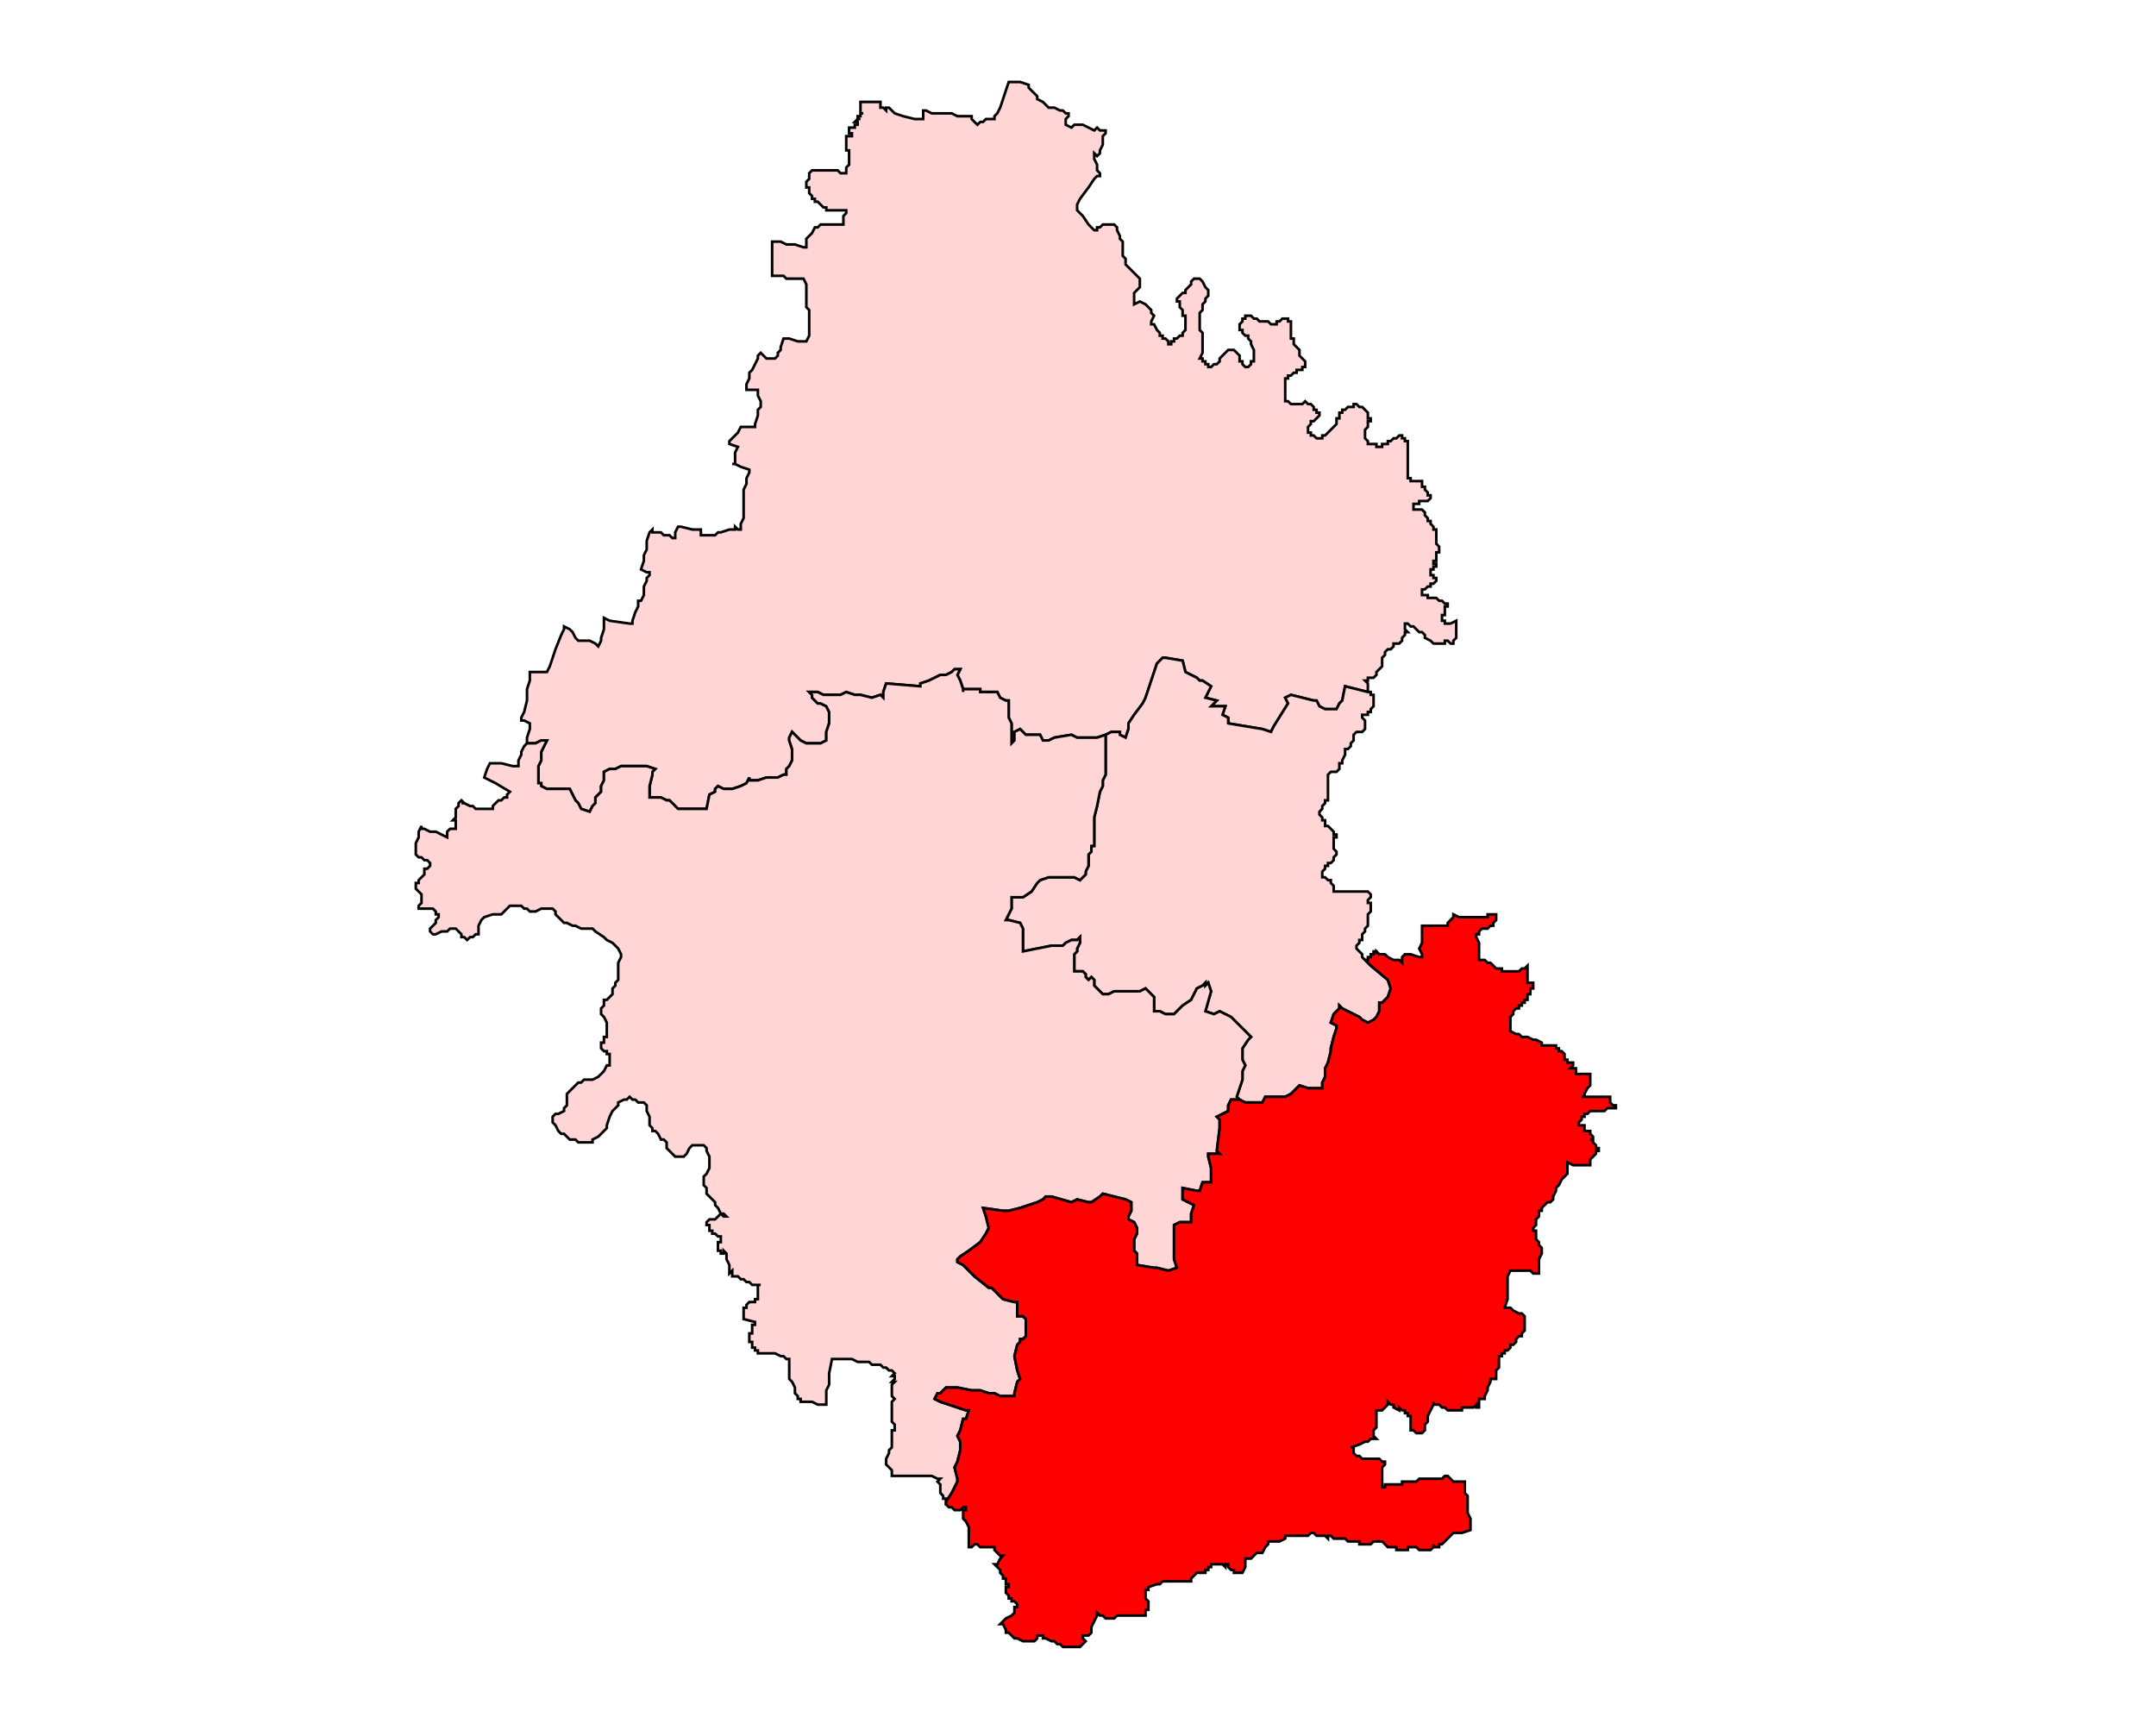
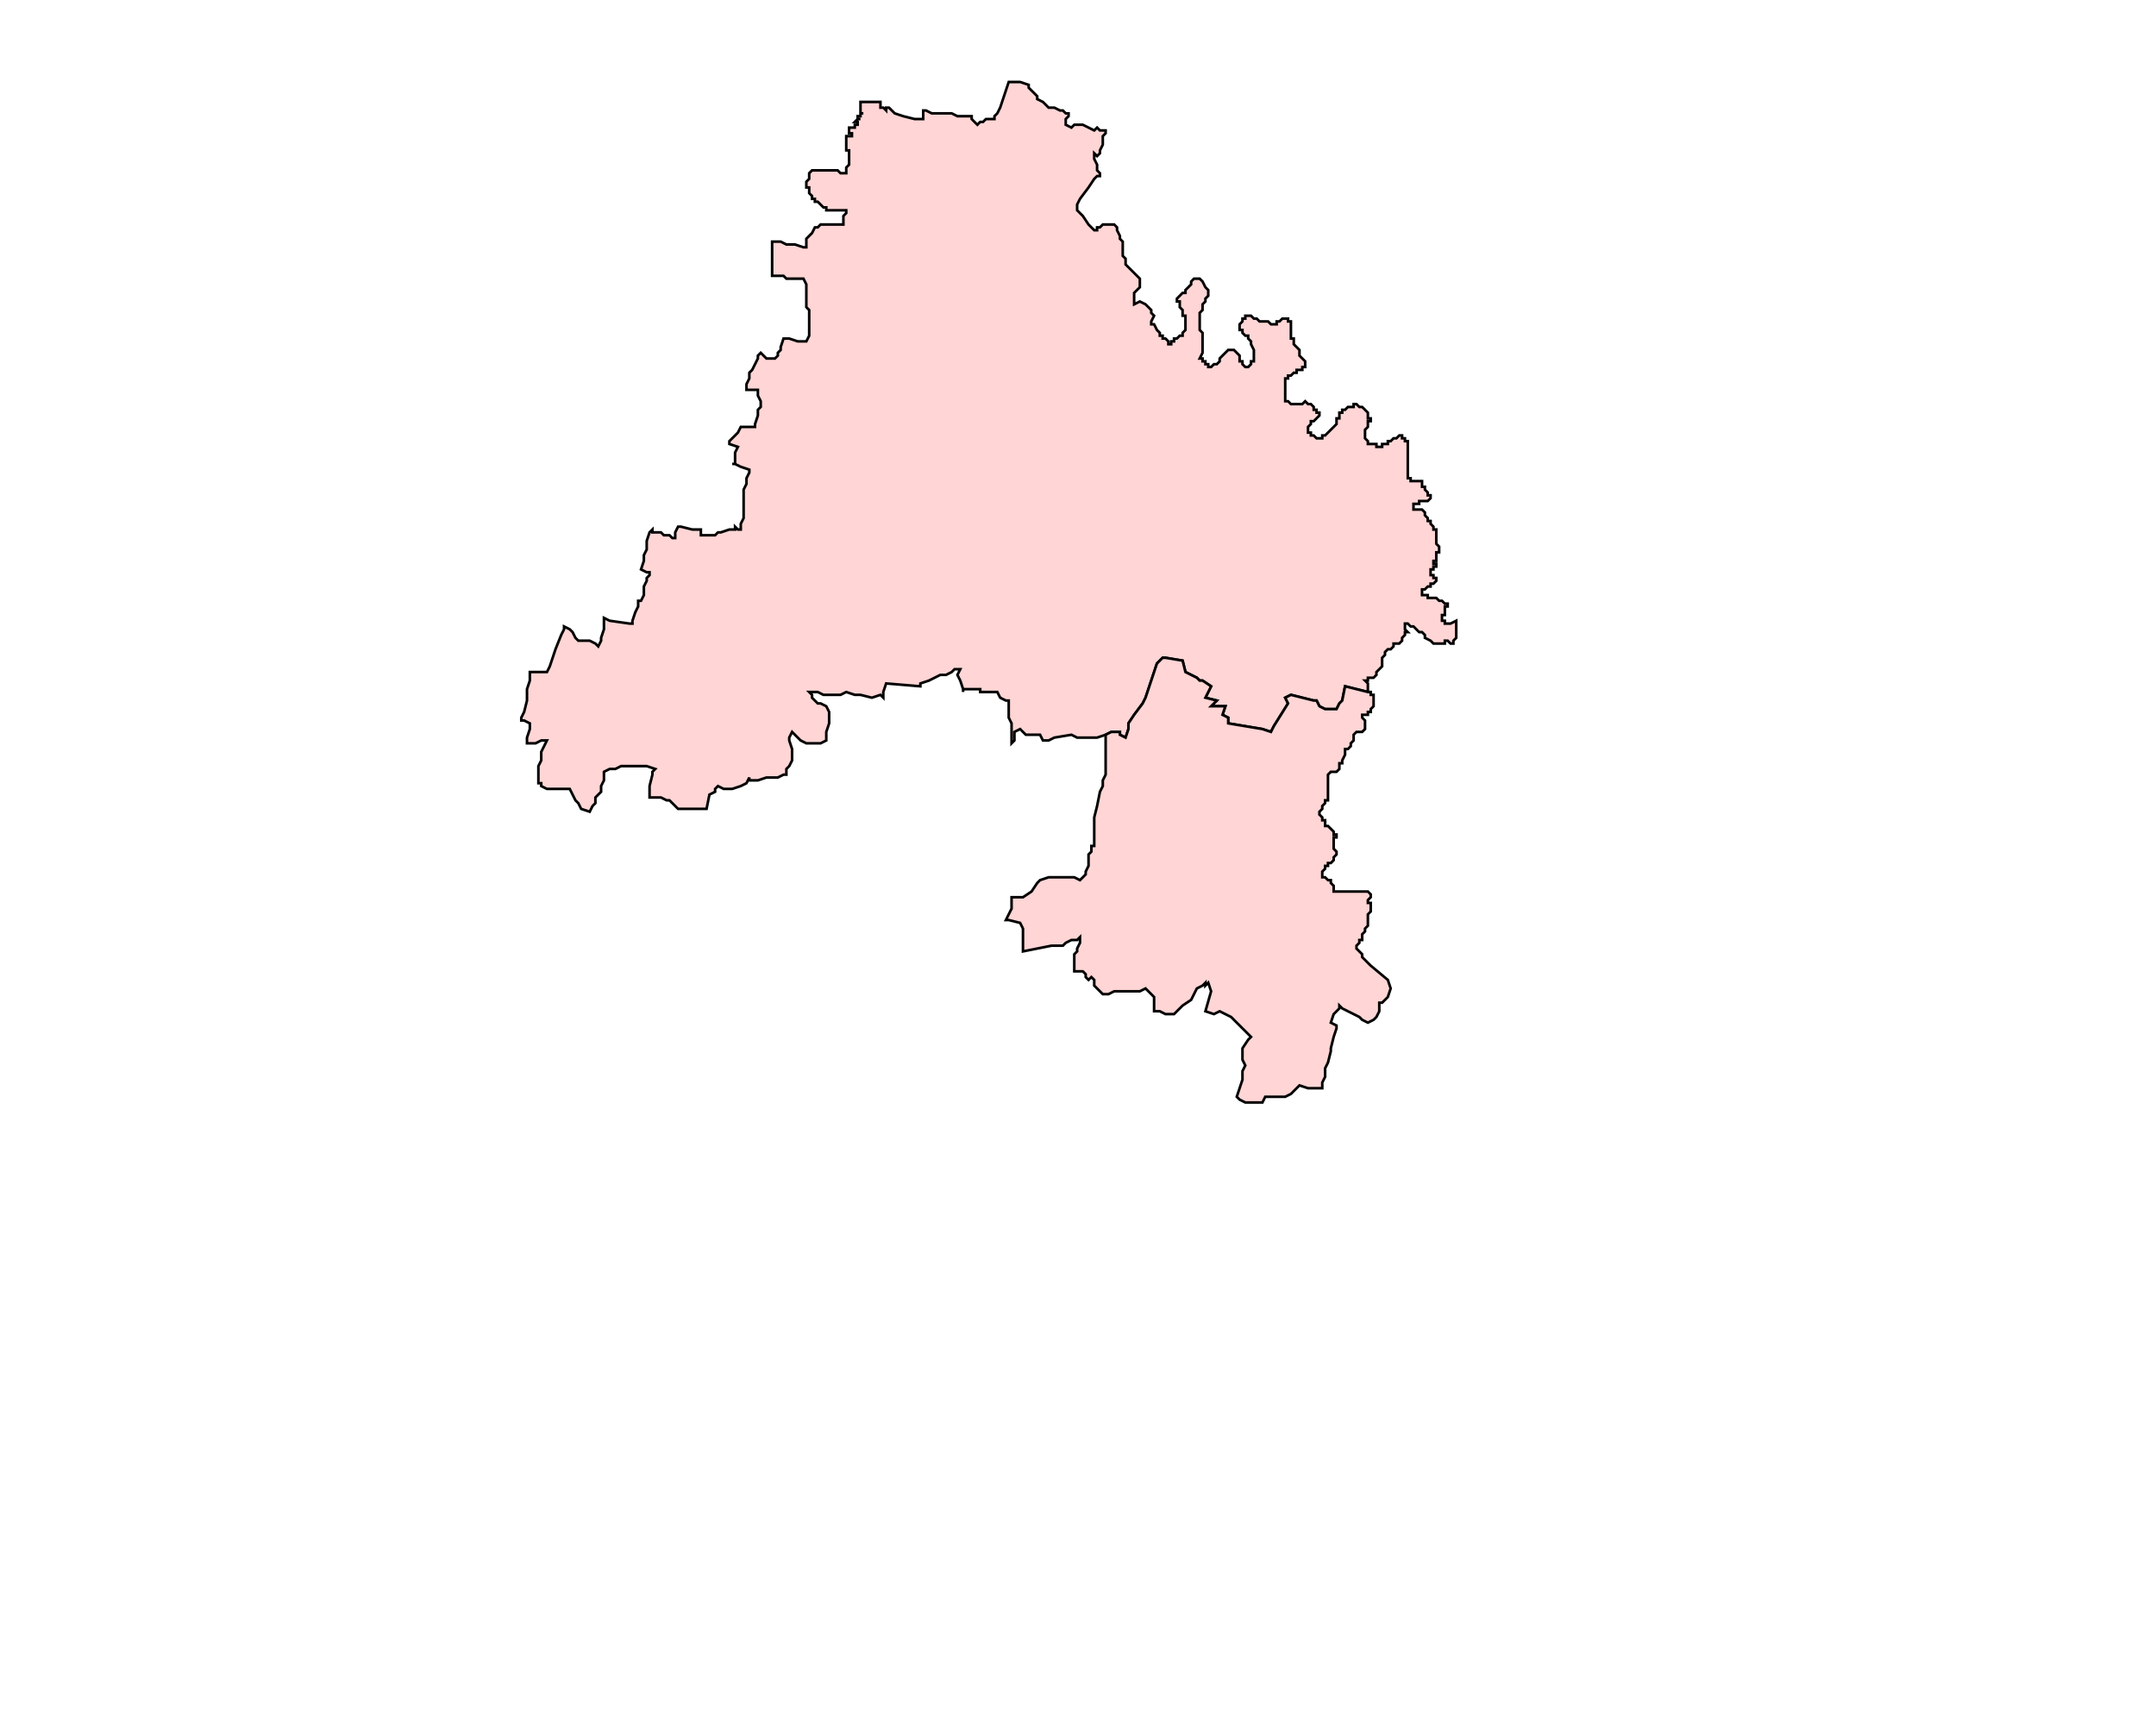
<svg xmlns="http://www.w3.org/2000/svg" xmlns:ns1="http://www.inkscape.org/namespaces/inkscape" xmlns:ns2="http://sodipodi.sourceforge.net/DTD/sodipodi-0.dtd" width="1247.82" height="1001.175" viewBox="0 0 330.152 264.894" version="1.1" id="svg1" ns1:version="1.3.2 (091e20e, 2023-11-25, custom)" ns2:docname="98-Pathri.svg">
  <ns2:namedview id="namedview1" pagecolor="#ffffff" bordercolor="#666666" borderopacity="1.0" ns1:showpageshadow="2" ns1:pageopacity="0.0" ns1:pagecheckerboard="0" ns1:deskcolor="#d1d1d1" ns1:document-units="px" ns1:zoom="0.65071581" ns1:cx="473.32491" ns1:cy="530.95375" ns1:window-width="2400" ns1:window-height="1271" ns1:window-x="-9" ns1:window-y="-9" ns1:window-maximized="1" ns1:current-layer="svg1" />
  <defs id="defs1" />
  <polygon class="st1" points="875.5,356.1 875.5,356.4 875.5,356.7 875.2,357.3 875.2,357.6 874.9,357.9 874.6,357.6 874.6,357.9 874.6,358.2 874.9,358.8 874.9,359.1 874.9,359.4 875.2,359.7 875.2,360 874.9,360 874.6,360.3 874,361.2 873.1,362.4 872.8,363 872.8,363.3 872.8,363.6 873.1,363.9 873.4,364.2 874,365.1 874.6,365.7 874.9,365.7 874.9,365.4 875.2,365.4 875.5,365.1 875.8,365.1 876.1,365.1 876.4,365.1 876.7,365.1 877,365.4 877,365.7 877.3,366.3 877.3,366.6 877.6,366.9 877.6,367.2 877.6,367.5 877.6,367.8 877.6,368.4 877.9,368.7 877.9,369.3 878.2,369.6 878.5,369.9 878.8,370.2 879.1,370.5 879.4,370.8 879.4,371.1 879.4,371.7 879.1,372 878.8,372.3 878.8,372.6 878.8,372.9 878.8,373.5 879.4,373.2 880,373.5 880.3,373.8 880.6,374.1 880.6,374.4 880.9,374.7 880.6,375.3 880.6,375.6 880.9,375.6 881.2,376.2 881.5,376.5 881.5,376.8 881.8,376.8 881.8,377.1 882.1,377.1 882.4,377.4 882.4,377.7 882.7,377.7 882.7,377.4 883,377.4 883,377.1 883.3,377.1 883.6,376.8 883.9,376.8 883.9,376.5 884.2,376.2 884.2,375.9 884.2,375.6 884.2,375.3 884.2,375 884.2,374.7 883.9,374.7 883.9,374.4 883.9,374.1 883.6,373.8 883.6,373.5 883.6,373.2 883.3,373.2 883.3,372.9 883.6,372.6 883.9,372.3 884.2,372.3 884.2,372 884.5,371.7 884.8,371.4 884.8,371.1 885.1,370.8 885.4,370.8 885.7,370.8 886,371.1 886.3,371.7 886.6,372 886.6,372.3 886.6,372.6 886.3,372.9 886.3,373.2 886,373.5 886,373.8 886,374.1 885.7,374.4 885.7,374.7 885.7,375 885.7,375.3 885.7,375.9 885.7,376.2 886,376.5 886,376.8 886,377.1 886,377.4 886,377.7 886,378 886,378.6 885.7,379.2 886,379.2 886,379.5 886.3,379.5 886.3,379.8 886.6,379.8 886.6,380.1 886.9,380.1 887.2,379.8 887.5,379.8 887.8,379.5 887.8,379.2 888.1,378.9 888.4,378.6 888.7,378.3 889,378.3 889.3,378.3 889.6,378.6 889.9,378.9 889.9,379.5 890.2,379.5 890.2,379.8 890.5,380.1 890.8,380.1 891.1,379.8 891.1,379.5 891.4,379.5 891.4,379.2 891.4,378.9 891.4,378.6 891.4,378.3 891.1,377.7 891.1,377.4 890.8,377.1 890.8,376.8 890.5,376.8 890.2,376.5 890.2,376.2 889.9,376.2 889.9,375.9 889.9,375.6 890.2,375.3 890.2,375 890.5,375 890.5,374.7 890.8,374.7 891.1,374.7 891.4,375 891.7,375 892,375.3 892.3,375.3 892.6,375.3 892.9,375.3 893.2,375.6 893.5,375.6 893.8,375.6 893.8,375.3 894.1,375.3 894.4,375 894.7,375 895,375 895,375.3 895.3,375.3 895.3,375.6 895.3,375.9 895.3,376.2 895.3,376.5 895.3,376.8 895.3,377.1 895.6,377.1 895.6,377.4 895.6,377.7 895.9,378 896.2,378.3 896.2,378.6 896.2,378.9 896.5,379.2 896.8,379.5 896.8,379.8 896.8,380.1 896.5,380.1 896.5,380.4 896.2,380.4 895.9,380.4 895.9,380.7 895.6,380.7 895.3,381 895,381 895,381.3 894.7,381.3 894.7,381.6 894.7,381.9 894.7,382.2 894.7,382.5 894.7,382.8 894.7,383.1 894.7,383.4 894.7,383.7 895,383.7 895.3,384 895.6,384 895.9,384 896.2,384 896.5,384 896.8,383.7 897.1,384 897.4,384 897.7,384.3 897.7,384.6 898,384.6 898,384.9 898.3,384.9 898.3,385.2 898,385.5 897.7,385.8 897.4,385.8 897.4,386.1 897.1,386.4 897.1,386.7 897.1,387 897.4,387 897.4,387.3 897.7,387.3 898,387.6 898.3,387.6 898.6,387.6 898.6,387.3 898.9,387.3 899.2,387 899.5,386.7 899.8,386.4 900.1,386.1 900.1,385.8 900.1,385.5 900.4,385.5 900.4,385.2 900.4,384.9 900.7,384.9 900.7,384.6 901,384.6 901.3,384.3 901.6,384.3 901.9,384.3 901.9,384 902.2,384 902.5,384.3 902.8,384.3 903.1,384.6 903.4,384.9 903.4,385.2 903.4,385.5 903.7,385.5 903.7,385.8 903.4,385.8 903.4,386.1 903.4,386.4 903.1,386.7 903.1,387 903.1,387.3 903.1,387.6 903.4,387.9 903.4,388.2 903.7,388.2 904,388.2 904.3,388.2 904.3,388.5 904.6,388.5 904.9,388.5 904.9,388.2 905.2,388.2 905.5,388.2 905.5,387.9 905.8,387.9 906.1,387.6 906.4,387.6 906.7,387.3 907,387.3 907,387.6 907.3,387.6 907.3,387.9 907.6,387.9 907.6,388.2 907.6,388.5 907.6,388.8 907.6,389.1 907.6,389.4 907.6,389.7 907.6,390 907.6,390.3 907.6,390.6 907.6,390.9 907.6,391.2 907.6,391.5 907.6,391.8 907.9,391.8 907.9,392.1 908.2,392.1 908.5,392.1 908.8,392.1 909.1,392.1 909.1,392.4 909.1,392.7 909.4,392.7 909.4,393 909.7,393.3 909.7,393.6 910,393.6 910,393.9 909.7,394.2 909.4,394.2 909.1,394.2 908.8,394.2 908.8,394.5 908.5,394.5 908.2,394.5 908.2,394.8 908.2,395.1 908.5,395.1 908.8,395.1 909.1,395.1 909.4,395.4 909.4,395.7 909.7,396 909.7,396.3 910,396.3 910,396.6 910.3,396.9 910.3,397.2 910.6,397.2 910.6,397.5 910.6,397.8 910.6,398.1 910.6,398.4 910.6,398.7 910.9,399 910.9,399.3 910.9,399.6 910.6,399.6 910.6,399.9 910.6,400.2 910.6,400.5 910.3,400.5 910.3,400.8 910.6,400.8 910.6,401.1 910.3,401.1 910.3,401.4 910,401.4 910,401.7 910,402 910.3,402 910.3,402.3 910.6,402.3 910.6,402.6 910.3,402.9 910,402.9 910,403.2 909.7,403.2 909.4,403.5 909.1,403.5 909.1,403.8 909.1,404.1 909.4,404.1 909.7,404.1 909.7,404.4 910.3,404.4 910.6,404.4 910.9,404.7 911.2,404.7 911.5,405 911.8,405 911.8,405.3 911.5,405.3 911.5,405.6 911.5,406.2 911.2,406.2 911.2,406.5 911.2,406.8 911.5,406.8 911.5,407.1 911.8,407.1 912.1,407.1 912.7,406.8 912.7,407.4 912.7,407.7 912.7,408 912.7,408.3 912.7,408.6 912.4,408.9 912.4,409.2 912.1,409.2 911.8,408.9 911.5,408.9 911.5,409.2 911.2,409.2 910.9,409.2 910.6,409.2 910.3,409.2 910,408.9 909.4,408.6 909.4,408.3 909.1,408 908.8,408 908.5,407.7 908.2,407.4 907.9,407.4 907.6,407.1 907.3,407.1 907.3,407.4 907.3,407.7 907.6,408 907.3,408 907.3,408.3 907,408.6 907,408.9 906.7,409.2 906.4,409.2 906.1,409.2 906.1,409.5 905.8,409.8 905.5,409.8 905.2,410.1 905.2,410.4 904.9,410.7 904.9,411.3 904.9,411.6 904.6,411.9 904.3,412.2 904.3,412.5 904,412.8 903.7,412.8 903.4,412.8 903.4,413.1 903.1,413.1 903.4,413.4 903.4,413.7 903.4,414 903.4,414.3 901,413.7 900.7,415.2 900.4,415.5 900.1,416.1 898.9,416.1 898.3,415.8 898,415.2 897.7,415.2 895.3,414.6 894.7,414.9 895,415.5 893.5,417.9 893.2,418.5 892.3,418.2 890.5,417.9 888.7,417.6 888.7,417 888.1,416.7 888.4,415.8 886.9,415.8 887.5,415.2 886.3,414.9 886.9,413.7 886,413.1 885.7,413.1 885.4,412.8 884.2,412.2 883.9,411 882.1,410.7 881.8,410.7 881.5,411 881.2,411.3 880,414.9 879.7,415.5 878.8,416.7 878.2,417.6 878.2,418.2 877.9,419.1 877.3,418.8 877.3,418.5 876.7,418.5 876.4,418.5 875.8,418.8 874.9,419.1 874.6,419.1 873.1,419.1 872.8,419.1 872.2,418.8 870.4,419.1 869.8,419.4 869.5,419.4 869.2,419.4 868.9,418.8 868.6,418.8 868.3,418.8 867.4,418.8 866.8,418.2 866.2,418.5 866.2,418.8 866.2,419.4 865.9,419.7 865.9,417.6 865.6,417 865.6,416.1 865.6,415.8 865.6,415.2 865.3,415.2 864.7,414.9 864.4,414.3 863.8,414.3 862.6,414.3 862.6,414 862.3,414 861.4,414 860.8,414 860.8,414.3 860.8,414 860.5,413.1 860.2,412.5 860.5,411.9 860.2,411.9 859.9,411.9 859.6,412.2 859,412.5 858.4,412.5 857.8,412.8 857.2,413.1 856.3,413.4 856.3,413.7 852.7,413.4 852.4,414.3 852.4,414.9 852.1,414.6 851.2,414.9 850,414.6 849.4,414.6 848.5,414.3 847.9,414.6 847,414.6 846.1,414.6 845.5,414.3 844.6,414.3 844.9,414.6 844.9,414.9 845.5,415.5 845.8,415.5 846.4,415.8 846.7,416.4 846.7,416.7 846.7,417.6 846.4,418.5 846.4,419.1 846.4,419.4 845.8,419.7 845.2,419.7 844.3,419.7 843.7,419.4 843.1,418.8 842.8,418.5 842.5,419.1 842.5,419.4 842.8,420.3 842.8,420.9 842.8,421.5 842.5,422.1 842.2,422.4 842.2,423 841.9,423 841.3,423.3 841,423.3 840.1,423.3 839.2,423.6 838.3,423.6 838.3,423.3 838,423.9 837.4,424.2 836.5,424.5 835.6,424.5 835,424.2 834.7,424.5 834.7,424.8 834.1,425.1 833.8,426.6 833.5,426.6 832.3,426.6 830.8,426.6 830.5,426.3 829.9,425.7 829.6,425.7 829,425.4 827.8,425.4 827.8,425.1 827.8,424.2 828.1,423 828.1,422.7 828.4,422.4 827.5,422.1 826.6,422.1 826,422.1 825.4,422.1 824.8,422.1 824.2,422.4 823.6,422.4 823,422.7 823,423.3 823,423.6 822.7,424.2 822.7,424.5 822.7,424.8 822.1,425.4 822.1,426 821.8,426.3 821.5,426.9 820.6,426.6 820.3,426 820,425.7 819.7,425.1 819.4,424.5 819.1,424.5 818.8,424.5 818.2,424.5 817.6,424.5 817,424.5 816.4,424.2 816.4,423.9 816.1,423.9 816.1,423.3 816.1,423 816.1,422.1 816.4,421.5 816.4,420.9 816.4,420.6 816.7,420 817,419.4 816.7,419.4 816.4,419.4 815.8,419.7 814.9,419.7 814.9,419.1 815.2,418.2 815.2,417.9 815.2,417.6 814.6,417.3 814.3,417.3 814.3,417 814.6,416.4 814.9,415.2 814.9,414.6 814.9,414 815.2,413.1 815.2,412.2 816.4,412.2 817,412.2 817.3,411.6 817.6,410.7 817.9,409.8 818.5,408.3 818.8,407.7 818.8,407.4 819.4,407.7 819.7,408 820,408.6 820.3,408.9 820.6,408.9 820.9,408.9 821.2,408.9 821.5,408.9 822.1,409.2 822.4,409.5 822.7,408.9 822.7,408.6 823,407.7 823,406.8 823,406.5 823.6,406.8 825.7,407.1 826,407.1 826,406.8 826.3,405.9 826.6,405.3 826.6,405 826.6,404.7 826.9,404.7 827.2,404.1 827.2,403.5 827.2,403.2 827.5,402.6 827.5,402.3 827.8,402 827.8,401.7 827.5,401.7 826.9,401.4 827.2,400.5 827.2,399.9 827.5,399.3 827.5,398.4 827.8,397.5 828.1,397.2 828.1,397.5 828.4,397.5 829,397.5 829.3,397.8 829.6,397.8 829.9,397.8 830.2,398.1 830.5,398.1 830.5,397.5 830.8,396.9 831.1,396.9 832.3,397.2 832.9,397.2 833.2,397.2 833.2,397.5 833.2,397.8 834.1,397.8 834.4,397.8 834.7,397.8 835,397.5 835.3,397.5 836.2,397.2 836.5,397.2 836.8,397.2 836.8,396.9 837.1,397.2 837.4,397.2 837.4,396.6 837.7,396 837.7,395.7 837.7,395.4 837.7,395.1 837.7,394.5 837.7,393.9 837.7,393 838,392.4 838,391.8 838.3,391.2 838.3,390.9 837.4,390.6 836.8,390.3 836.5,390.3 836.8,390.3 836.8,389.1 837.1,388.5 836.2,388.2 836.2,387.9 836.8,387.3 837.1,387 837.4,386.4 837.7,386.4 838.3,386.4 838.6,386.4 838.9,386.4 838.9,386.1 839.2,385.2 839.2,384.9 839.2,384.6 839.5,384.3 839.5,384 839.5,383.7 839.2,383.1 839.2,382.5 838,382.5 838,381.9 838.3,381.3 838.3,380.7 838.6,380.4 839.2,379.2 839.2,378.9 839.5,378.6 839.8,378.9 840.1,379.2 840.4,379.2 840.7,379.2 841,379.2 841.3,378.9 841.3,378.6 841.6,378.3 841.6,378 841.9,377.1 842.2,377.1 842.5,377.1 843.4,377.4 844,377.4 844.3,377.4 844.6,376.8 844.6,376.2 844.6,375.9 844.6,375.3 844.6,375 844.6,374.4 844.6,374.1 844.3,373.8 844.3,373.5 844.3,373.2 844.3,372.6 844.3,372.3 844.3,372 844.3,371.4 844,370.8 843.7,370.8 843.1,370.8 842.2,370.8 841.9,370.5 841.6,370.5 840.7,370.5 840.7,370.2 840.7,369.9 840.7,369.3 840.7,369 840.7,368.4 840.7,368.1 840.7,367.2 840.7,366.9 841,366.9 841.6,366.9 842.2,367.2 842.5,367.2 843.1,367.2 844,367.5 844.3,367.5 844.3,366.6 844.9,366 845.2,365.4 845.5,365.4 845.8,365.1 846.1,365.1 846.4,365.1 846.7,365.1 847,365.1 847.3,365.1 847.6,365.1 847.9,365.1 848.2,365.1 848.2,364.8 848.2,364.5 848.2,364.2 848.5,363.9 848.5,363.6 848.2,363.6 847.9,363.6 847.6,363.6 847.3,363.6 847,363.6 846.7,363.6 846.4,363.6 846.4,363.3 846.1,363.3 845.8,363 845.5,362.7 845.2,362.7 845.2,362.4 844.9,362.4 844.9,362.1 844.6,361.8 844.6,361.5 844.6,361.2 844.3,361.2 844.3,360.9 844.3,360.6 844.6,360.3 844.6,360 844.6,359.7 844.9,359.4 845.2,359.4 845.5,359.4 845.8,359.4 846.1,359.4 846.4,359.4 846.7,359.4 847,359.4 847.3,359.4 847.6,359.4 847.9,359.7 848.2,359.7 848.5,359.7 848.5,359.4 848.5,359.1 848.8,358.8 848.8,358.5 848.8,358.2 848.8,357.9 848.8,357.6 848.8,357.3 848.5,357.3 848.5,357 848.5,356.7 848.5,356.4 848.5,356.1 848.5,355.8 848.8,355.8 849.1,355.8 849.1,355.5 848.8,355.5 848.8,355.2 848.8,354.9 849.1,354.9 849.4,354.9 849.4,354.6 849.7,354.6 849.7,354.3 849.4,354.3 849.7,354 850,354 849.7,354 850,354 849.7,354 849.7,353.7 850,353.7 850,353.4 850.3,353.4 850,353.4 850,353.1 850,352.8 850,352.5 850,352.2 850.3,352.2 850.6,352.2 850.9,352.2 851.2,352.2 851.5,352.2 851.8,352.2 852.1,352.2 852.1,352.5 852.1,352.8 852.4,352.8 852.7,353.1 852.7,352.8 853,352.8 853.6,353.4 854.5,353.7 855.7,354 856.3,354 856.6,354 856.6,353.7 856.6,353.1 856.9,353.1 857.5,353.4 857.8,353.4 858.1,353.4 858.4,353.4 859,353.4 859.6,353.4 860.2,353.7 860.5,353.7 861.1,353.7 861.4,353.7 861.7,353.7 861.7,354 862,354.3 862.3,354.6 862.6,354.3 862.9,354.3 863.2,354 863.5,354 863.8,354 864.1,354 864.1,353.7 864.4,353.4 864.7,352.8 865,351.9 865.3,351 865.6,350.1 865.9,350.1 866.2,350.1 866.8,350.1 867.7,350.4 867.7,350.7 868,351 868.6,351.6 868.6,351.9 869.2,352.2 869.8,352.8 870.4,352.8 871,353.1 871.3,353.1 871.6,353.4 871.9,353.4 871.9,353.7 871.6,354 871.6,354.6 872.2,354.9 872.5,354.6 873.4,354.6 874.6,355.2 874.9,354.9 875.2,355.2 875.5,355.2 875.8,355.2 875.8,355.5 875.5,355.8 " id="polygon218" style="clip-rule:evenodd;fill:#ffd5d5;fill-rule:evenodd;stroke:#000000;stroke-width:0.273;stroke-miterlimit:4;stroke-dasharray:none;stroke-opacity:1" transform="matrix(1.455,0,0,1.455,-1104.981,-496.841)" />
  <polygon class="st1" points="902.8,417 903.1,417.3 903.1,417.6 903.1,417.9 903.1,418.2 902.8,418.5 902.5,418.5 902.2,418.5 901.9,418.8 901.9,419.1 901.9,419.4 901.6,419.7 901.6,420 901.3,420.3 901,420.3 901,420.6 901,420.9 900.7,421.5 900.7,421.8 900.4,421.8 900.4,422.1 900.4,422.4 900.1,422.7 899.8,422.7 899.5,422.7 899.2,423 899.2,423.3 899.2,423.6 899.2,423.9 899.2,424.2 899.2,424.5 899.2,424.8 899.2,425.1 899.2,425.4 899.2,425.7 898.9,425.7 898.9,426 898.6,426.3 898.6,426.6 898.3,426.9 898.3,427.2 898.6,427.5 898.6,427.8 898.9,427.8 898.9,428.1 898.9,428.4 899.2,428.4 899.5,428.7 899.8,429 899.8,429.3 900.1,429.3 900.1,429.6 899.8,429.6 899.8,429.9 899.8,430.2 899.8,430.5 899.8,430.8 900.1,431.1 900.1,431.4 899.8,431.7 899.8,432 899.5,432.3 899.2,432.3 899.2,432.6 898.9,432.6 898.9,432.9 898.6,433.2 898.6,433.5 898.6,433.8 898.9,433.8 899.2,434.1 899.5,434.1 899.5,434.4 899.8,434.7 899.8,435 899.8,435.3 900.1,435.3 900.4,435.3 901,435.3 901.3,435.3 901.9,435.3 902.5,435.3 902.8,435.3 903.4,435.3 903.7,435.6 903.7,435.9 903.4,436.2 903.4,436.5 903.7,436.5 903.7,436.8 903.7,437.4 903.4,437.7 903.4,438 903.4,438.3 903.4,438.6 903.4,438.9 903.1,439.2 903.1,439.5 902.8,439.8 902.8,440.1 902.8,440.4 902.5,440.4 902.5,440.7 902.2,441 902.2,441.3 902.5,441.6 902.8,441.9 902.8,442.2 903.1,442.5 903.7,443.1 905.5,444.6 905.8,445.5 905.5,446.4 904.9,447 904.6,447 904.6,447.9 904.3,448.5 904,448.8 903.4,449.1 902.8,448.8 902.5,448.5 901.9,448.2 900.7,447.6 900.4,447.3 900.4,447.6 899.8,448.2 899.5,449.1 900.1,449.4 900.1,449.7 899.8,450.6 899.5,451.8 899.5,452.1 899.2,453.3 898.9,453.9 898.9,454.8 898.6,455.4 898.6,456 897.7,456 897.1,456 896.2,455.7 895.6,456.3 895.3,456.6 894.7,456.9 894.1,456.9 893.5,456.9 892.6,456.9 892.3,457.5 891.4,457.5 891.1,457.5 890.5,457.5 889.9,457.2 889.6,456.9 889.9,456 890.2,455.1 890.2,454.2 890.5,453.6 890.2,453 890.2,452.7 890.2,451.8 890.8,450.9 891.1,450.6 890.8,450.3 889.9,449.4 889,448.5 887.8,447.9 887.2,448.2 886.3,447.9 886.9,445.8 886.6,444.9 886.3,445.2 886.3,444.9 886,445.2 885.4,445.5 885.1,446.1 884.8,446.7 883.9,447.3 883,448.2 882.7,448.2 882.1,448.2 881.5,447.9 880.9,447.9 880.9,447.6 880.9,446.7 880.9,446.4 880.3,445.8 880,445.5 879.4,445.8 877.6,445.8 876.7,445.8 876.1,446.1 875.5,446.1 875.2,445.8 874.6,445.2 874.6,444.6 874.3,444.3 874,444.6 873.7,444.3 873.7,444 873.4,443.7 872.8,443.7 872.5,443.7 872.5,442.5 872.5,441.9 872.8,441.6 872.8,441.3 873.1,440.7 873.1,440.1 872.8,440.4 872.2,440.4 871.6,440.7 871.3,441 870.1,441 868.6,441.3 867.1,441.6 867.1,440.7 867.1,439.2 866.8,438.6 865.6,438.3 865.3,438.3 865.6,437.7 865.9,437.1 865.9,436.5 865.9,436.2 865.9,435.9 866.5,435.9 866.8,435.9 867.1,435.9 868,435.3 868.6,434.4 868.9,434.1 869.8,433.8 870.7,433.8 871,433.8 872.5,433.8 873.1,434.1 873.4,433.8 873.7,433.5 873.7,433.2 874,432.6 874,432 874,431.4 874.3,431.1 874.3,430.5 874.6,430.5 874.6,429.3 874.6,428.1 874.6,427.5 874.9,426.3 875.2,424.8 875.5,424.2 875.5,423.6 875.8,423 875.8,422.1 875.8,421.8 875.8,421.5 875.8,421.2 875.8,420.6 875.8,419.7 875.8,418.8 876.4,418.5 876.7,418.5 877.3,418.5 877.3,418.8 877.9,419.1 878.2,418.2 878.2,417.6 878.8,416.7 879.7,415.5 880,414.9 881.2,411.3 881.5,411 881.8,410.7 882.1,410.7 883.9,411 884.2,412.2 885.4,412.8 885.7,413.1 886,413.1 886.9,413.7 886.3,414.9 887.5,415.2 886.9,415.8 888.4,415.8 888.1,416.7 888.7,417 888.7,417.6 890.5,417.9 892.3,418.2 893.2,418.5 893.5,417.9 895,415.5 894.7,414.9 895.3,414.6 897.7,415.2 898,415.2 898.3,415.8 898.9,416.1 900.1,416.1 900.4,415.5 900.7,415.2 901,413.7 903.4,414.3 903.7,414.3 903.7,414.6 904,414.6 904,414.9 904,415.2 904,415.5 904,415.8 903.7,416.1 903.7,416.4 903.4,416.4 903.4,416.7 903.1,416.7 902.8,416.7 " id="polygon248" style="clip-rule:evenodd;fill:#ffd5d5;fill-rule:evenodd;stroke:#000000;stroke-width:0.273;stroke-miterlimit:4;stroke-dasharray:none;stroke-opacity:1" transform="matrix(1.455,0,0,1.455,-1104.981,-496.841)" />
-   <polygon class="st1" points="874.6,429.3 874.6,430.5 874.3,430.5 874.3,431.1 874,431.4 874,432 874,432.6 873.7,433.2 873.7,433.5 873.4,433.8 873.1,434.1 872.5,433.8 871,433.8 870.7,433.8 869.8,433.8 868.9,434.1 868.6,434.4 868,435.3 867.1,435.9 866.8,435.9 866.5,435.9 865.9,435.9 865.9,436.2 865.9,436.5 865.9,437.1 865.6,437.7 865.3,438.3 865.6,438.3 866.8,438.6 867.1,439.2 867.1,440.7 867.1,441.6 868.6,441.3 870.1,441 871.3,441 871.6,440.7 872.2,440.4 872.8,440.4 873.1,440.1 873.1,440.7 872.8,441.3 872.8,441.6 872.5,441.9 872.5,442.5 872.5,443.7 872.8,443.7 873.4,443.7 873.7,444 873.7,444.3 874,444.6 874.3,444.3 874.6,444.6 874.6,445.2 875.2,445.8 875.5,446.1 876.1,446.1 876.7,445.8 877.6,445.8 879.4,445.8 880,445.5 880.3,445.8 880.9,446.4 880.9,446.7 880.9,447.6 880.9,447.9 881.5,447.9 882.1,448.2 882.7,448.2 883,448.2 883.9,447.3 884.8,446.7 885.1,446.1 885.4,445.5 886,445.2 886.3,444.9 886.3,445.2 886.6,444.9 886.9,445.8 886.3,447.9 887.2,448.2 887.8,447.9 889,448.5 889.9,449.4 890.8,450.3 891.1,450.6 890.8,450.9 890.2,451.8 890.2,452.7 890.2,453 890.5,453.6 890.2,454.2 890.2,455.1 889.9,456 889.6,456.9 889.9,457.2 889,457.2 888.7,457.8 888.7,458.4 888.1,458.7 887.5,459 887.8,459.3 887.8,459.9 887.8,460.2 887.5,462.6 887.8,462.9 886.6,462.9 886.6,463.2 886.9,464.4 886.9,465.6 886.9,465.9 886.6,465.9 886,465.9 885.7,466.8 885.4,466.8 883.9,466.5 883.9,466.8 883.9,467.7 885.1,468.3 884.8,469.2 884.8,470.1 883.6,470.1 883,470.4 883,471.3 883,472.5 883,473.4 883,474 883.3,474.9 882.4,475.2 881.2,474.9 880.9,474.9 879.1,474.6 879.1,473.4 878.8,473.1 878.8,472.8 878.8,471.9 879.1,471.3 879.1,470.7 878.8,470.1 878.2,469.8 878.2,469.5 878.5,468.9 878.5,468.3 878.5,468 877.9,467.7 875.5,467.1 875.2,467.4 874.3,468 874,468 872.8,467.7 872.2,468 870.1,467.4 869.8,467.4 869.5,467.4 869.2,467.7 868.6,468 866.8,468.6 865.6,468.9 865,468.9 862.9,468.6 863.2,469.5 863.5,470.7 863.2,471.3 862.6,472.2 861.4,473.1 860.5,473.7 860.2,474 860.2,474.3 860.8,474.6 861.7,475.5 862,475.8 863.5,477 863.8,477 864.1,477.3 865,478.2 866.2,478.5 866.5,478.5 866.5,479.1 866.5,479.7 866.5,480 867.1,480 867.4,480.3 867.4,481.2 867.4,482.1 867.1,482.4 866.8,482.4 866.8,482.7 866.5,483 866.2,484.2 866.5,485.7 866.8,486.6 866.5,486.9 866.2,488.1 866.2,488.4 865.6,488.4 864.7,488.4 864.1,488.1 863.5,488.1 862.6,487.8 862,487.8 861.7,487.8 860.2,487.5 859,487.5 858.4,488.1 858.1,488.1 857.8,488.7 858.4,489 859.3,489.3 860.2,489.6 861.1,489.9 861.4,489.9 861.1,490.8 860.8,490.8 860.5,492 860.2,492.6 860.5,493.2 860.5,494.1 860.2,495.3 859.9,495.9 860.2,497.1 860.2,497.4 859.9,498 859.6,498.6 859,499.5 859,499.2 858.7,499.2 858.7,498.9 858.4,498.6 858.4,498 858.4,497.7 858.1,497.4 858.4,497.1 858.1,497.1 857.5,496.8 857.2,496.8 856.3,496.8 856,496.8 854.8,496.8 853.6,496.8 853.3,496.8 853.3,496.2 853,495.9 852.7,495.6 852.7,495.3 852.7,495 853,494.4 853,494.1 853.3,493.8 853.3,493.5 853.3,493.2 853.3,492.9 853.3,492.6 853.3,492 853.6,492 853.6,491.4 853.3,491.1 853.3,490.5 853.3,489.9 853.3,489.6 853.3,489.3 853.3,489 853.6,488.7 853.3,488.4 853.3,488.1 853.3,487.8 853.3,487.5 853.3,487.2 853.6,486.9 853.3,486.9 853.6,486.6 853.6,486.3 853.3,486.3 853.6,486 853.3,485.7 853,485.7 852.7,485.4 852.4,485.4 852.1,485.1 851.2,485.1 850.9,484.8 850.3,484.8 849.7,484.8 849.1,484.5 848.5,484.5 848.2,484.5 847,484.5 846.7,486 846.7,487.2 846.4,487.8 846.4,488.1 846.4,488.4 846.4,489.3 845.8,489.3 845.5,489.3 844.9,489 844.3,489 844,489 843.7,489 843.7,488.7 843.4,488.7 843.4,488.4 843.1,488.1 843.1,487.5 842.8,486.9 842.5,486.6 842.5,486.3 842.5,486 842.5,485.4 842.5,485.1 842.5,484.5 842.2,484.5 841.9,484.2 841.6,484.2 841,483.9 839.5,483.9 839.2,483.9 839.2,483.6 838.9,483.6 838.9,483.3 838.6,483.3 838.6,483 838.6,482.7 838.3,482.7 838.3,482.4 838.3,482.1 838.3,481.8 838.6,481.8 838.6,481.5 838.6,481.2 838.6,480.9 838.9,480.9 838.9,480.6 837.7,480.3 837.7,479.4 837.7,479.1 838,479.1 838,478.8 838.3,478.5 838.6,478.5 838.9,478.5 838.9,478.2 839.2,478.2 839.2,477.9 839.2,477.6 839.2,477.3 839.2,477 839.2,476.7 839.5,476.7 839.2,476.7 838.9,476.7 838.6,476.7 838.3,476.4 838,476.4 837.7,476.1 837.4,476.1 837.1,475.8 836.5,475.8 836.5,475.2 836.2,475.5 836.2,475.2 836.2,474.9 836.2,474.6 835.9,474 835.9,473.7 835.9,473.4 835.6,473.1 835.6,473.4 835.3,473.4 835.3,473.1 835,473.1 835,472.8 835,472.5 835,472.2 835.3,472.2 835.3,471.9 835.3,471.6 835,471.6 834.7,471.3 834.4,471.3 834.4,471 834.1,471 834.1,470.7 834.1,470.4 833.8,470.4 833.8,470.1 834.1,469.8 834.7,469.8 835,469.5 835.3,469.2 835.6,469.5 835.9,469.5 835.6,469.2 835.3,469.2 835,468.6 834.7,468.3 834.7,468 834.4,467.7 834.1,467.4 833.8,467.1 833.8,466.8 833.8,466.5 833.5,466.2 833.5,465.9 833.5,465.6 833.5,465.3 833.8,465 834.1,464.4 834.1,464.1 834.1,463.8 834.1,463.2 833.8,462.6 833.8,462.3 833.5,462 833.2,462 832.9,462 832.3,462 832,462.3 831.7,462.9 831.4,463.2 831.1,463.2 830.8,463.2 830.5,463.2 830.2,462.9 829.9,462.6 829.6,462.3 829.6,461.7 829.3,461.4 829,461.4 828.7,460.8 828.4,460.5 828.1,460.5 828.1,460.2 827.8,459.9 827.8,459.3 827.8,459 827.5,458.4 827.5,458.1 827.5,457.8 827.2,457.5 826.9,457.5 826.6,457.5 826.3,457.2 826,457.2 825.7,456.9 825.4,457.2 825.1,457.2 824.5,457.5 824.5,457.8 823.9,458.4 823.6,459 823.3,459.9 823.3,460.2 823,460.5 822.7,460.8 822.4,461.1 821.8,461.4 821.8,461.7 821.5,461.7 820.9,461.7 820.3,461.7 820,461.4 819.4,461.4 819.1,461.1 818.8,460.8 818.5,460.8 818.2,460.5 817.9,459.9 817.6,459.6 817.6,459.3 817.6,459 817.9,458.7 818.2,458.7 818.8,458.4 818.8,458.1 819.1,457.8 819.1,457.2 819.1,456.9 819.1,456.6 819.4,456.3 819.7,456 820,455.7 820.3,455.4 820.6,455.4 820.9,455.1 821.2,455.1 821.5,455.1 821.8,455.1 822.4,454.8 822.7,454.5 823,454.2 823.3,453.6 823.6,453.6 823.6,453.3 823.6,453 823.6,452.7 823.6,452.4 823.3,452.4 823.3,452.1 823,452.1 822.7,451.8 822.7,451.2 823,451.2 823,450.9 823,450.6 823.3,450.6 823.3,449.7 823.3,449.4 823.3,449.1 823,448.5 822.7,448.2 822.7,447.9 822.7,447.6 823,447.3 823,446.7 823.3,446.7 823.6,446.4 823.9,446.1 823.9,445.5 824.2,445.2 824.2,444.9 824.5,444.6 824.5,444.3 824.5,443.7 824.5,443.4 824.5,442.8 824.8,442.2 824.8,441.9 824.5,441.3 824.2,441 823.9,440.7 823.3,440.4 823,440.1 822.1,439.5 821.8,439.2 821.5,439.2 821.2,439.2 820.9,439.2 820.6,439.2 820,438.9 819.7,438.9 819.1,438.6 818.8,438.6 818.5,438.3 818.2,438 817.9,437.7 817.9,437.4 817.6,437.1 817.3,437.1 816.7,437.1 816.4,437.1 815.8,437.4 815.2,437.4 814.9,437.1 814.6,437.1 814.3,436.8 813.7,436.8 813.4,436.8 813.1,436.8 812.8,437.1 812.5,437.4 812.2,437.7 811.9,437.7 811.6,437.7 811.3,437.7 810.4,438 810.1,438.3 809.8,438.9 809.8,439.2 809.8,439.8 809.5,439.8 809.2,440.1 808.9,440.1 808.6,440.4 808.3,440.1 808,440.1 808,439.8 807.7,439.5 807.4,439.2 807.1,439.2 806.8,439.2 806.5,439.5 805.9,439.5 805.3,439.8 805,439.8 804.7,439.5 804.7,439.2 805,438.9 805.3,438.6 805.3,438.3 805.6,438 805.6,437.7 805.3,437.7 805.3,437.4 805,437.1 804.7,437.1 804.1,437.1 803.8,437.1 803.5,437.1 803.5,436.8 803.8,436.5 803.8,436.2 803.8,435.9 803.8,435.6 803.5,435.3 803.2,435 803.2,434.7 803.2,434.4 803.5,434.4 803.5,434.1 803.8,433.8 804.1,433.5 804.1,433.2 804.1,432.9 804.4,432.9 804.7,432.6 804.7,432.3 804.4,432 804.1,432 803.8,431.7 803.5,431.7 803.2,431.4 803.2,431.1 803.2,430.5 803.2,430.2 803.5,429.6 803.5,429.3 803.5,429 803.8,428.4 803.8,428.7 804.1,428.7 804.7,429 805,429 805.3,429 805.9,429.3 806.5,429.6 806.5,429.3 806.5,429 806.8,428.7 807.1,428.7 807.4,428.7 807.4,428.4 807.4,428.1 807.4,427.8 807.1,427.8 807.4,427.5 807.4,427.2 807.4,426.9 807.4,426.6 807.7,426.3 807.7,426 808,425.7 808.3,426 808,426 808.3,426 808.9,426.3 809.2,426.3 809.5,426.6 810.1,426.6 810.4,426.6 810.7,426.6 811,426.6 811.3,426.6 811.3,426.3 811.6,426 811.9,425.7 812.2,425.7 812.5,425.4 812.8,425.4 812.8,425.1 813.1,424.8 811.6,423.9 811,423.6 810.4,423.3 810.7,422.4 811,421.8 811.6,421.8 812.2,421.8 813.4,422.1 814,422.1 814,421.5 814.3,420.9 814.3,420.6 814.6,420 814.9,419.7 815.8,419.7 816.4,419.4 816.7,419.4 817,419.4 816.7,420 816.4,420.6 816.4,420.9 816.4,421.5 816.1,422.1 816.1,423 816.1,423.3 816.1,423.9 816.4,423.9 816.4,424.2 817,424.5 817.6,424.5 818.2,424.5 818.8,424.5 819.1,424.5 819.4,424.5 819.7,425.1 820,425.7 820.3,426 820.6,426.6 821.5,426.9 821.8,426.3 822.1,426 822.1,425.4 822.7,424.8 822.7,424.5 822.7,424.2 823,423.6 823,423.3 823,422.7 823.6,422.4 824.2,422.4 824.8,422.1 825.4,422.1 826,422.1 826.6,422.1 827.5,422.1 828.4,422.4 828.1,422.7 828.1,423 827.8,424.2 827.8,425.1 827.8,425.4 829,425.4 829.6,425.7 829.9,425.7 830.5,426.3 830.8,426.6 832.3,426.6 833.5,426.6 833.8,426.6 834.1,425.1 834.7,424.8 834.7,424.5 835,424.2 835.6,424.5 836.5,424.5 837.4,424.2 838,423.9 838.3,423.3 838.3,423.6 839.2,423.6 840.1,423.3 841,423.3 841.3,423.3 841.9,423 842.2,423 842.2,422.4 842.5,422.1 842.8,421.5 842.8,420.9 842.8,420.3 842.5,419.4 842.5,419.1 842.8,418.5 843.1,418.8 843.7,419.4 844.3,419.7 845.2,419.7 845.8,419.7 846.4,419.4 846.4,419.1 846.4,418.5 846.7,417.6 846.7,416.7 846.7,416.4 846.4,415.8 845.8,415.5 845.5,415.5 844.9,414.9 844.9,414.6 844.6,414.3 845.5,414.3 846.1,414.6 847,414.6 847.9,414.6 848.5,414.3 849.4,414.6 850,414.6 851.2,414.9 852.1,414.6 852.4,414.9 852.4,414.3 852.7,413.4 856.3,413.7 856.3,413.4 857.2,413.1 857.8,412.8 858.4,412.5 859,412.5 859.6,412.2 859.9,411.9 860.2,411.9 860.5,411.9 860.2,412.5 860.5,413.1 860.8,414 860.8,414.3 860.8,414 861.4,414 862.3,414 862.6,414 862.6,414.3 863.8,414.3 864.4,414.3 864.7,414.9 865.3,415.2 865.6,415.2 865.6,415.8 865.6,416.1 865.6,417 865.9,417.6 865.9,419.7 866.2,419.4 866.2,418.8 866.2,418.5 866.8,418.2 867.4,418.8 868.3,418.8 868.6,418.8 868.9,418.8 869.2,419.4 869.5,419.4 869.8,419.4 870.4,419.1 872.2,418.8 872.8,419.1 873.1,419.1 874.6,419.1 874.9,419.1 875.8,418.8 875.8,419.7 875.8,420.6 875.8,421.2 875.8,421.5 875.8,421.8 875.8,422.1 875.8,423 875.5,423.6 875.5,424.2 875.2,424.8 874.9,426.3 874.6,427.5 874.6,428.1 " id="polygon250" style="clip-rule:evenodd;fill:#ffd5d5;fill-rule:evenodd;stroke:#000000;stroke-width:0.273;stroke-miterlimit:4;stroke-dasharray:none;stroke-opacity:1" transform="matrix(1.455,0,0,1.455,-1104.981,-496.841)" />
-   <polygon class="st1" points="906.4,442.5 906.7,442.5 907,442.8 907,442.5 907,442.2 907.3,441.9 907.9,441.9 908.8,442.2 909.1,442.2 909.1,441.9 908.8,441.3 909.1,440.7 909.1,440.4 909.1,439.5 909.1,438.9 909.7,438.9 910,438.9 910.3,438.9 910.9,438.9 911.2,438.9 911.5,438.9 911.8,438.9 911.8,438.6 912.1,438.3 912.4,438 912.4,437.7 913,438 913.3,438 913.6,438 913.9,438 914.2,438 914.5,438 914.8,438 915.1,438 915.4,438 915.7,438 916,438 916,437.7 916.3,437.7 916.6,437.7 916.9,437.7 916.9,438 916.9,438.3 916.6,438.6 916.6,438.9 916.3,438.9 916,439.2 915.7,439.2 915.4,439.2 915.1,439.5 915.1,439.8 914.8,439.8 914.8,440.1 915.1,440.7 915.1,441 915.1,441.3 915.1,441.6 915.1,441.9 915.1,442.2 915.1,442.5 915.7,442.5 916,442.8 916.3,442.8 916.6,443.1 916.9,443.4 917.5,443.4 917.5,443.7 917.8,443.7 918.1,443.7 918.4,443.7 918.7,443.7 919.3,443.7 919.6,443.4 919.9,443.4 920.2,443.1 920.2,443.4 920.2,443.7 920.2,444.3 920.2,444.9 920.5,444.9 920.8,444.9 920.8,445.2 920.8,445.5 920.5,445.5 920.5,445.8 920.5,446.1 920.2,446.1 920.2,446.4 920.2,446.7 919.9,446.7 919.9,447 919.6,447 919.6,447.3 919.3,447.3 919.3,447.6 919,447.6 918.7,447.9 918.7,448.2 918.4,448.5 918.4,448.8 918.4,449.1 918.4,449.4 918.4,449.7 918.4,450 919,450.3 919.3,450.3 919.6,450.6 919.9,450.6 920.2,450.6 920.8,450.9 921.1,450.9 921.7,451.2 921.7,451.5 922,451.5 922.6,451.5 922.9,451.5 923.2,451.5 923.2,451.8 923.5,451.8 923.5,452.1 923.8,452.1 924.1,452.4 924.1,453 924.4,453 924.4,453.3 925,453.3 925,453.6 924.7,453.9 925,453.9 925.3,453.9 925.3,454.2 925.3,454.5 925.6,454.5 926.2,454.5 926.5,454.5 926.8,454.5 926.8,454.8 926.8,455.1 926.8,455.4 926.8,455.7 926.5,456 926.2,456.6 926.2,456.9 925.9,456.9 926.5,456.9 927.1,456.9 927.7,456.9 928.3,456.9 928.6,456.9 928.9,456.9 928.9,457.2 928.9,457.5 929.2,457.8 929.5,457.8 929.5,458.1 928.9,458.1 928.6,458.1 928.3,458.4 928,458.4 927.7,458.4 927.4,458.4 927.1,458.4 926.8,458.4 926.5,458.7 926.2,458.7 926.2,459 925.9,459 925.9,459.3 925.6,459.6 925.6,459.9 925.9,459.9 926.2,459.9 926.2,460.2 926.2,460.5 926.5,460.5 926.8,460.5 926.8,460.8 927.1,461.1 927.1,461.4 926.8,461.4 927.1,461.4 927.1,461.7 927.4,462 927.4,462.3 927.7,462.3 927.7,462.6 927.4,462.6 927.4,462.9 927.1,463.2 926.8,463.5 926.8,463.8 926.8,464.1 926.5,464.1 925.6,464.1 925.3,464.1 925,464.1 924.4,463.8 924.4,464.1 924.4,464.4 924.4,464.7 924.4,465 924.1,465.3 923.8,465.6 923.5,466.2 923.2,466.5 923.2,466.8 922.9,467.4 922.9,467.7 922.6,468 922.3,468 922,468.3 921.7,468.6 921.7,468.9 921.4,468.9 921.4,469.2 921.4,469.5 921.1,469.8 921.1,470.1 921.1,470.4 920.8,470.7 920.8,471 921.1,471 921.1,471.3 921.1,471.9 921.4,472.2 921.4,472.5 921.7,472.8 921.7,473.1 921.7,473.4 921.4,474 921.4,474.3 921.4,474.9 921.4,475.5 920.8,475.5 920.5,475.2 920.2,475.2 919.9,475.2 919.6,475.2 918.7,475.2 918.4,475.2 918.1,475.8 918.1,476.1 918.1,476.7 918.1,477.6 918.1,477.9 918.1,478.2 917.8,479.1 918.4,479.1 918.7,479.4 919.3,479.7 919.6,479.7 919.9,480 919.9,480.3 919.9,480.6 919.9,480.9 919.9,481.5 919.6,481.8 919.6,482.1 919.3,482.1 919,482.4 919,482.7 918.7,483 918.4,483 918.4,483.3 918.1,483.6 917.8,483.6 917.8,483.9 917.5,483.9 917.5,484.2 917.2,484.2 917.2,484.5 917.2,484.8 917.2,485.1 917.2,485.4 916.9,485.7 916.9,486.3 916.9,486.6 916.6,486.6 916.3,486.6 916.3,486.9 916,487.5 916,487.8 915.7,488.4 915.7,488.7 915.4,488.7 915.1,488.7 915.1,489 915.1,489.3 915.1,489.6 914.8,489.6 914.8,489.3 914.5,489.6 914.2,489.6 913.9,489.6 913.6,489.6 913.3,489.6 913.3,489.9 912.7,489.9 912.4,489.9 912.1,489.9 911.8,489.9 911.5,489.6 911.2,489.6 910.9,489.3 910.6,489.3 910.3,489.3 910.3,489 910.3,489.3 910,489.9 909.7,490.5 909.7,491.1 909.4,491.4 909.4,491.7 909.4,492 909.1,492.3 908.8,492.3 908.5,492.3 908.2,492 907.9,492 907.9,491.7 907.9,491.4 907.9,490.8 907.9,490.5 907.6,490.5 907.6,490.2 907.3,490.2 907.3,489.9 907,489.9 906.7,489.6 906.7,489.9 906.1,489.6 906.1,489.3 905.8,489.3 905.5,489 905.5,489.3 905.2,489.6 904.9,489.9 904.6,489.9 904.3,489.9 904.3,490.2 904.3,490.5 904.3,490.8 904.3,491.1 904.3,491.4 904.3,491.7 904,492 904,492.3 904,492.6 904.3,492.9 903.7,492.9 903.4,493.2 903.1,493.2 902.5,493.5 901.6,493.8 901.9,493.8 901.9,494.4 902.2,494.7 902.5,494.7 902.8,495 903.4,495 903.7,495 904,495 904.3,495 904.6,495 904.9,495.3 905.2,495.3 905.2,495.6 904.9,495.9 904.9,496.2 904.9,496.5 904.9,497.1 904.9,497.4 904.9,497.7 904.9,498 905.2,498 905.2,497.7 905.5,497.7 905.8,497.7 906.1,497.7 906.4,497.7 907,497.7 907,497.4 907.3,497.4 907.6,497.4 907.9,497.4 908.2,497.4 908.5,497.4 908.8,497.1 909.1,497.1 909.4,497.1 909.7,497.1 910,497.1 910.3,497.1 910.9,497.1 911.2,497.1 911.5,496.8 911.8,496.8 912.1,497.1 912.4,497.4 912.7,497.4 913.3,497.4 913.6,497.4 913.6,498 913.6,498.6 913.9,498.9 913.9,499.5 913.9,500.1 913.9,500.7 914.2,501.3 914.2,501.6 914.2,502.2 914.2,502.5 913.3,502.8 912.4,502.8 911.8,503.4 911.2,504 910.9,504 910.9,504.3 910.6,504.3 910.3,504.3 910.3,504 910.3,504.3 910,504.6 909.7,504.6 909.1,504.6 908.8,504.6 908.5,504.3 908.2,504.3 907.9,504.3 907.6,504.3 907.6,504.6 907.3,504.6 907,504.6 906.7,504.6 906.4,504.6 906.4,504.3 906.1,504.3 905.8,504.3 905.5,504.3 905.2,504 904.9,503.7 904.6,503.7 904.3,503.7 904,503.7 903.7,504 903.4,504 902.8,504 902.5,504 902.5,503.7 902.2,503.7 901.9,503.7 901.6,503.7 901.3,503.7 901,503.4 900.7,503.4 900.4,503.4 900.1,503.4 899.8,503.4 899.5,503.1 899.2,503.1 899.2,503.4 898.9,503.1 898.6,503.1 898,503.1 897.7,502.8 897.4,502.8 897.1,503.1 896.8,503.1 896.2,503.1 895.9,503.1 895.6,503.1 895.3,503.1 895,503.1 894.7,503.1 894.7,503.4 894.1,503.7 893.8,503.7 893.5,503.7 893.2,503.7 892.9,503.7 892.9,504 892.6,504.3 892.3,504.9 891.7,504.9 891.4,505.2 891.1,505.5 890.8,505.5 890.5,505.5 890.5,505.8 890.5,506.1 890.5,506.4 890.2,507 889.6,507 889.3,507 889.3,506.7 889,506.7 888.7,506.4 888.7,506.1 888.4,506.1 888.4,506.4 888.1,506.1 887.8,506.1 887.5,506.1 886.9,506.1 886.9,506.4 886.6,506.4 886.6,506.7 886.3,506.7 886.3,507 886,507 885.7,507 885.4,507 885.1,507.3 884.8,507.6 884.8,507.9 884.5,507.9 884.2,507.9 883.9,507.9 883.6,507.9 883.3,507.9 883,507.9 882.7,507.9 882.4,507.9 882.1,507.9 881.8,507.9 881.5,508.2 881.2,508.2 880.3,508.5 880.3,508.8 880,508.8 880,509.4 880,509.7 880.3,510 880.3,510.3 880.3,510.6 880.3,510.9 880,510.9 880,511.2 880,511.5 879.7,511.5 879.4,511.5 879.1,511.5 878.8,511.5 878.5,511.5 878.2,511.5 877.9,511.5 877.6,511.5 877.3,511.5 877,511.5 876.7,511.8 876.4,511.8 876.1,511.8 875.8,511.8 875.5,511.5 875.2,511.5 874.9,511.2 874.9,511.5 874.6,512.1 874.3,512.7 874.3,513 874.3,513.3 874,513.6 873.7,513.6 873.4,513.6 873.4,513.9 873.7,514.2 873.4,514.5 873.1,514.8 872.8,514.8 872.5,514.8 872.2,514.8 871.9,514.8 871.6,514.8 871.3,514.8 871,514.5 870.7,514.5 870.4,514.2 870.1,514.2 869.5,513.9 869.2,513.9 869.2,513.6 868.9,513.6 868.6,513.6 868.6,513.9 868.3,514.2 867.7,514.2 867.1,514.2 866.5,513.9 866.2,513.9 865.9,513.6 865.6,513.3 865.3,513.3 865.3,513 865,512.4 864.7,512.4 865,512.1 865.3,511.8 865.9,511.5 866.2,511.2 866.2,510.9 866.2,510.6 866.5,510.6 866.5,510.3 866.2,510 865.9,510 865.9,509.7 865.6,509.7 865.6,509.4 865.3,509.1 865.3,508.8 865.3,508.5 865.6,508.5 865.6,508.2 865.3,508.2 865.3,507.9 865.3,507.6 865,507.6 865,507.3 864.7,507 864.7,506.7 864.4,506.4 864.1,506.1 864.4,506.1 864.7,505.5 865,505.2 864.7,505.2 864.4,504.9 864.1,504.6 864.1,504.3 863.8,504.3 863.2,504.3 862.6,504.3 862.3,504 862,504 861.7,504.3 861.4,504.3 861.4,504 861.4,503.7 861.4,503.4 861.4,502.5 861.4,502.2 861.1,501.6 860.8,501.3 860.8,501 860.8,500.7 860.8,500.4 861.1,500.4 861.1,500.1 860.8,500.1 860.5,500.4 860.2,500.4 859.9,500.4 859.6,500.1 859.3,500.1 859,499.8 859,499.5 859.6,498.6 859.9,498 860.2,497.4 860.2,497.1 859.9,495.9 860.2,495.3 860.5,494.1 860.5,493.2 860.2,492.6 860.5,492 860.8,490.8 861.1,490.8 861.4,489.9 861.1,489.9 860.2,489.6 859.3,489.3 858.4,489 857.8,488.7 858.1,488.1 858.4,488.1 859,487.5 860.2,487.5 861.7,487.8 862,487.8 862.6,487.8 863.5,488.1 864.1,488.1 864.7,488.4 865.6,488.4 866.2,488.4 866.2,488.1 866.5,486.9 866.8,486.6 866.5,485.7 866.2,484.2 866.5,483 866.8,482.7 866.8,482.4 867.1,482.4 867.4,482.1 867.4,481.2 867.4,480.3 867.1,480 866.5,480 866.5,479.7 866.5,479.1 866.5,478.5 866.2,478.5 865,478.2 864.1,477.3 863.8,477 863.5,477 862,475.8 861.7,475.5 860.8,474.6 860.2,474.3 860.2,474 860.5,473.7 861.4,473.1 862.6,472.2 863.2,471.3 863.5,470.7 863.2,469.5 862.9,468.6 865,468.9 865.6,468.9 866.8,468.6 868.6,468 869.2,467.7 869.5,467.4 869.8,467.4 870.1,467.4 872.2,468 872.8,467.7 874,468 874.3,468 875.2,467.4 875.5,467.1 877.9,467.7 878.5,468 878.5,468.3 878.5,468.9 878.2,469.5 878.2,469.8 878.8,470.1 879.1,470.7 879.1,471.3 878.8,471.9 878.8,472.8 878.8,473.1 879.1,473.4 879.1,474.6 880.9,474.9 881.2,474.9 882.4,475.2 883.3,474.9 883,474 883,473.4 883,472.5 883,471.3 883,470.4 883.6,470.1 884.8,470.1 884.8,469.2 885.1,468.3 883.9,467.7 883.9,466.8 883.9,466.5 885.4,466.8 885.7,466.8 886,465.9 886.6,465.9 886.9,465.9 886.9,465.6 886.9,464.4 886.6,463.2 886.6,462.9 887.8,462.9 887.5,462.6 887.8,460.2 887.8,459.9 887.8,459.3 887.5,459 888.1,458.7 888.7,458.4 888.7,457.8 889,457.2 889.9,457.2 890.5,457.5 891.1,457.5 891.4,457.5 892.3,457.5 892.6,456.9 893.5,456.9 894.1,456.9 894.7,456.9 895.3,456.6 895.6,456.3 896.2,455.7 897.1,456 897.7,456 898.6,456 898.6,455.4 898.9,454.8 898.9,453.9 899.2,453.3 899.5,452.1 899.5,451.8 899.8,450.6 900.1,449.7 900.1,449.4 899.5,449.1 899.8,448.2 900.4,447.6 900.4,447.3 900.7,447.6 901.9,448.2 902.5,448.5 902.8,448.8 903.4,449.1 904,448.8 904.3,448.5 904.6,447.9 904.6,447 904.9,447 905.5,446.4 905.8,445.5 905.5,444.6 903.7,443.1 903.1,442.5 903.4,442.5 903.4,442.2 903.7,442.2 903.7,441.9 904,441.9 904,441.6 904.3,441.6 904.3,441.9 904.3,441.6 904.6,441.9 905.2,441.9 905.5,442.2 906.1,442.5 " id="polygon268" style="clip-rule:evenodd;fill:#ff0000;fill-rule:evenodd;stroke:#000000;stroke-width:0.273;stroke-miterlimit:4;stroke-dasharray:none;stroke-opacity:1" transform="matrix(1.455,0,0,1.455,-1104.981,-496.841)" />
</svg>